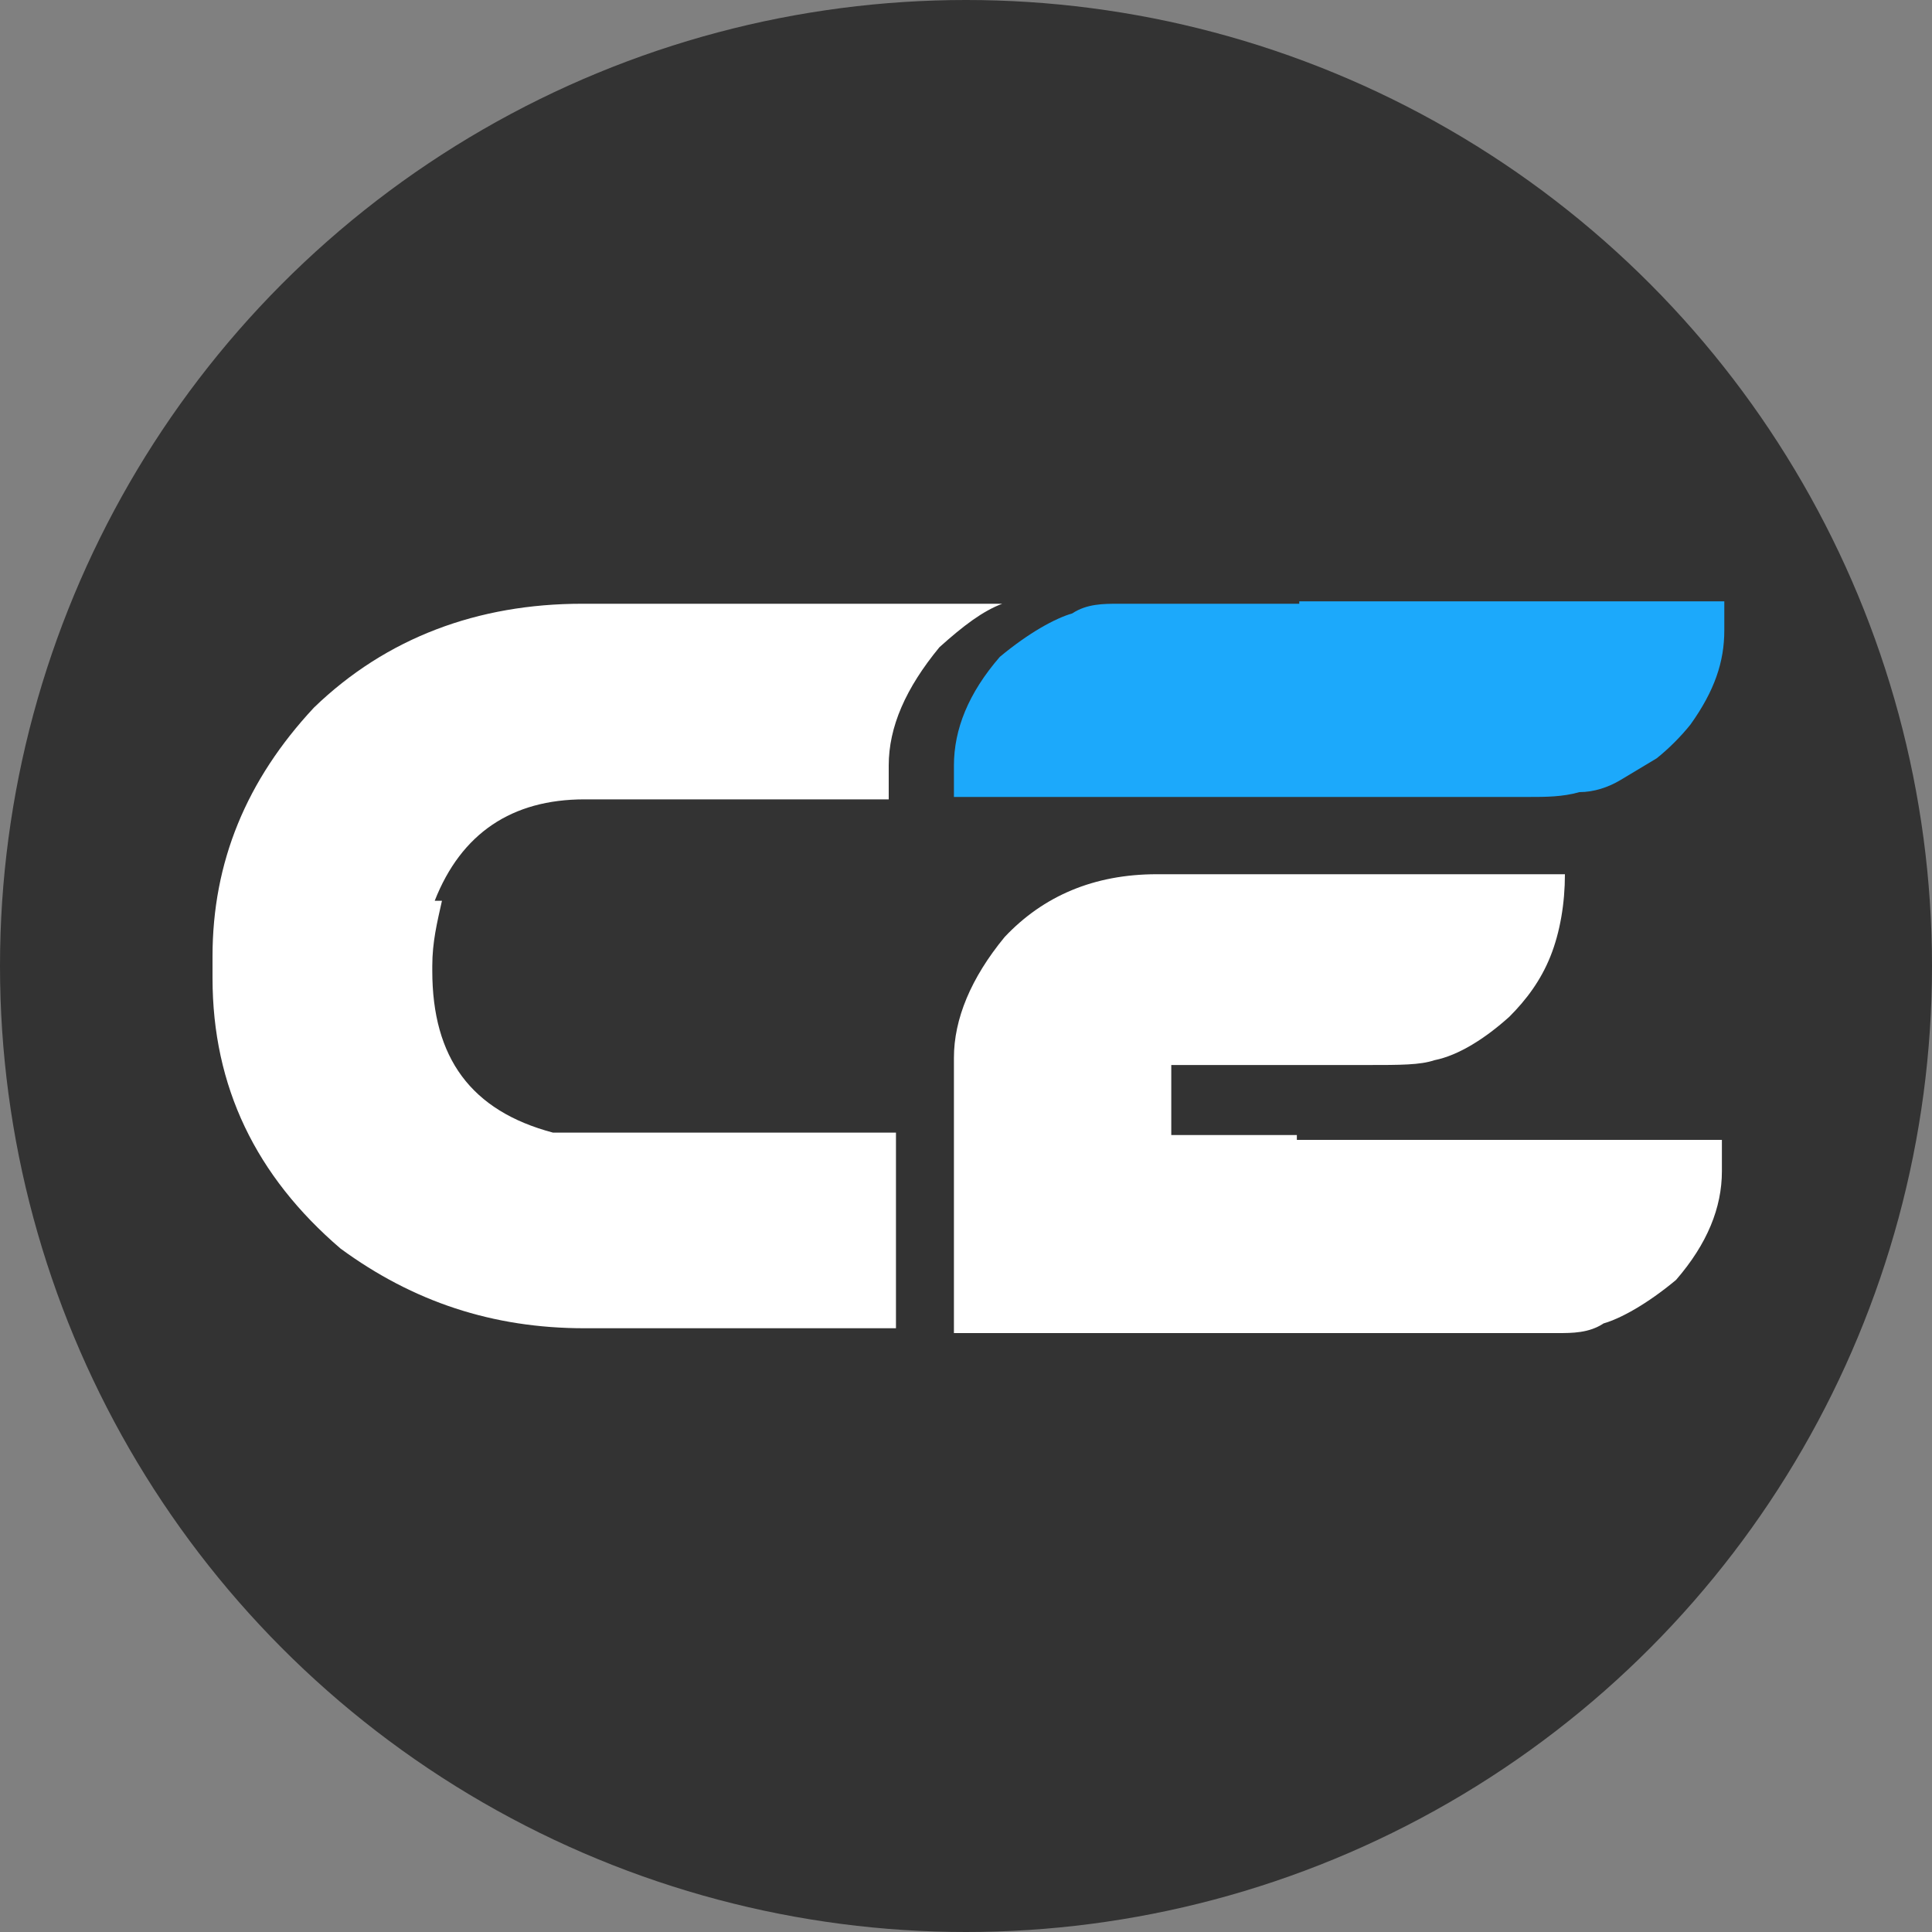
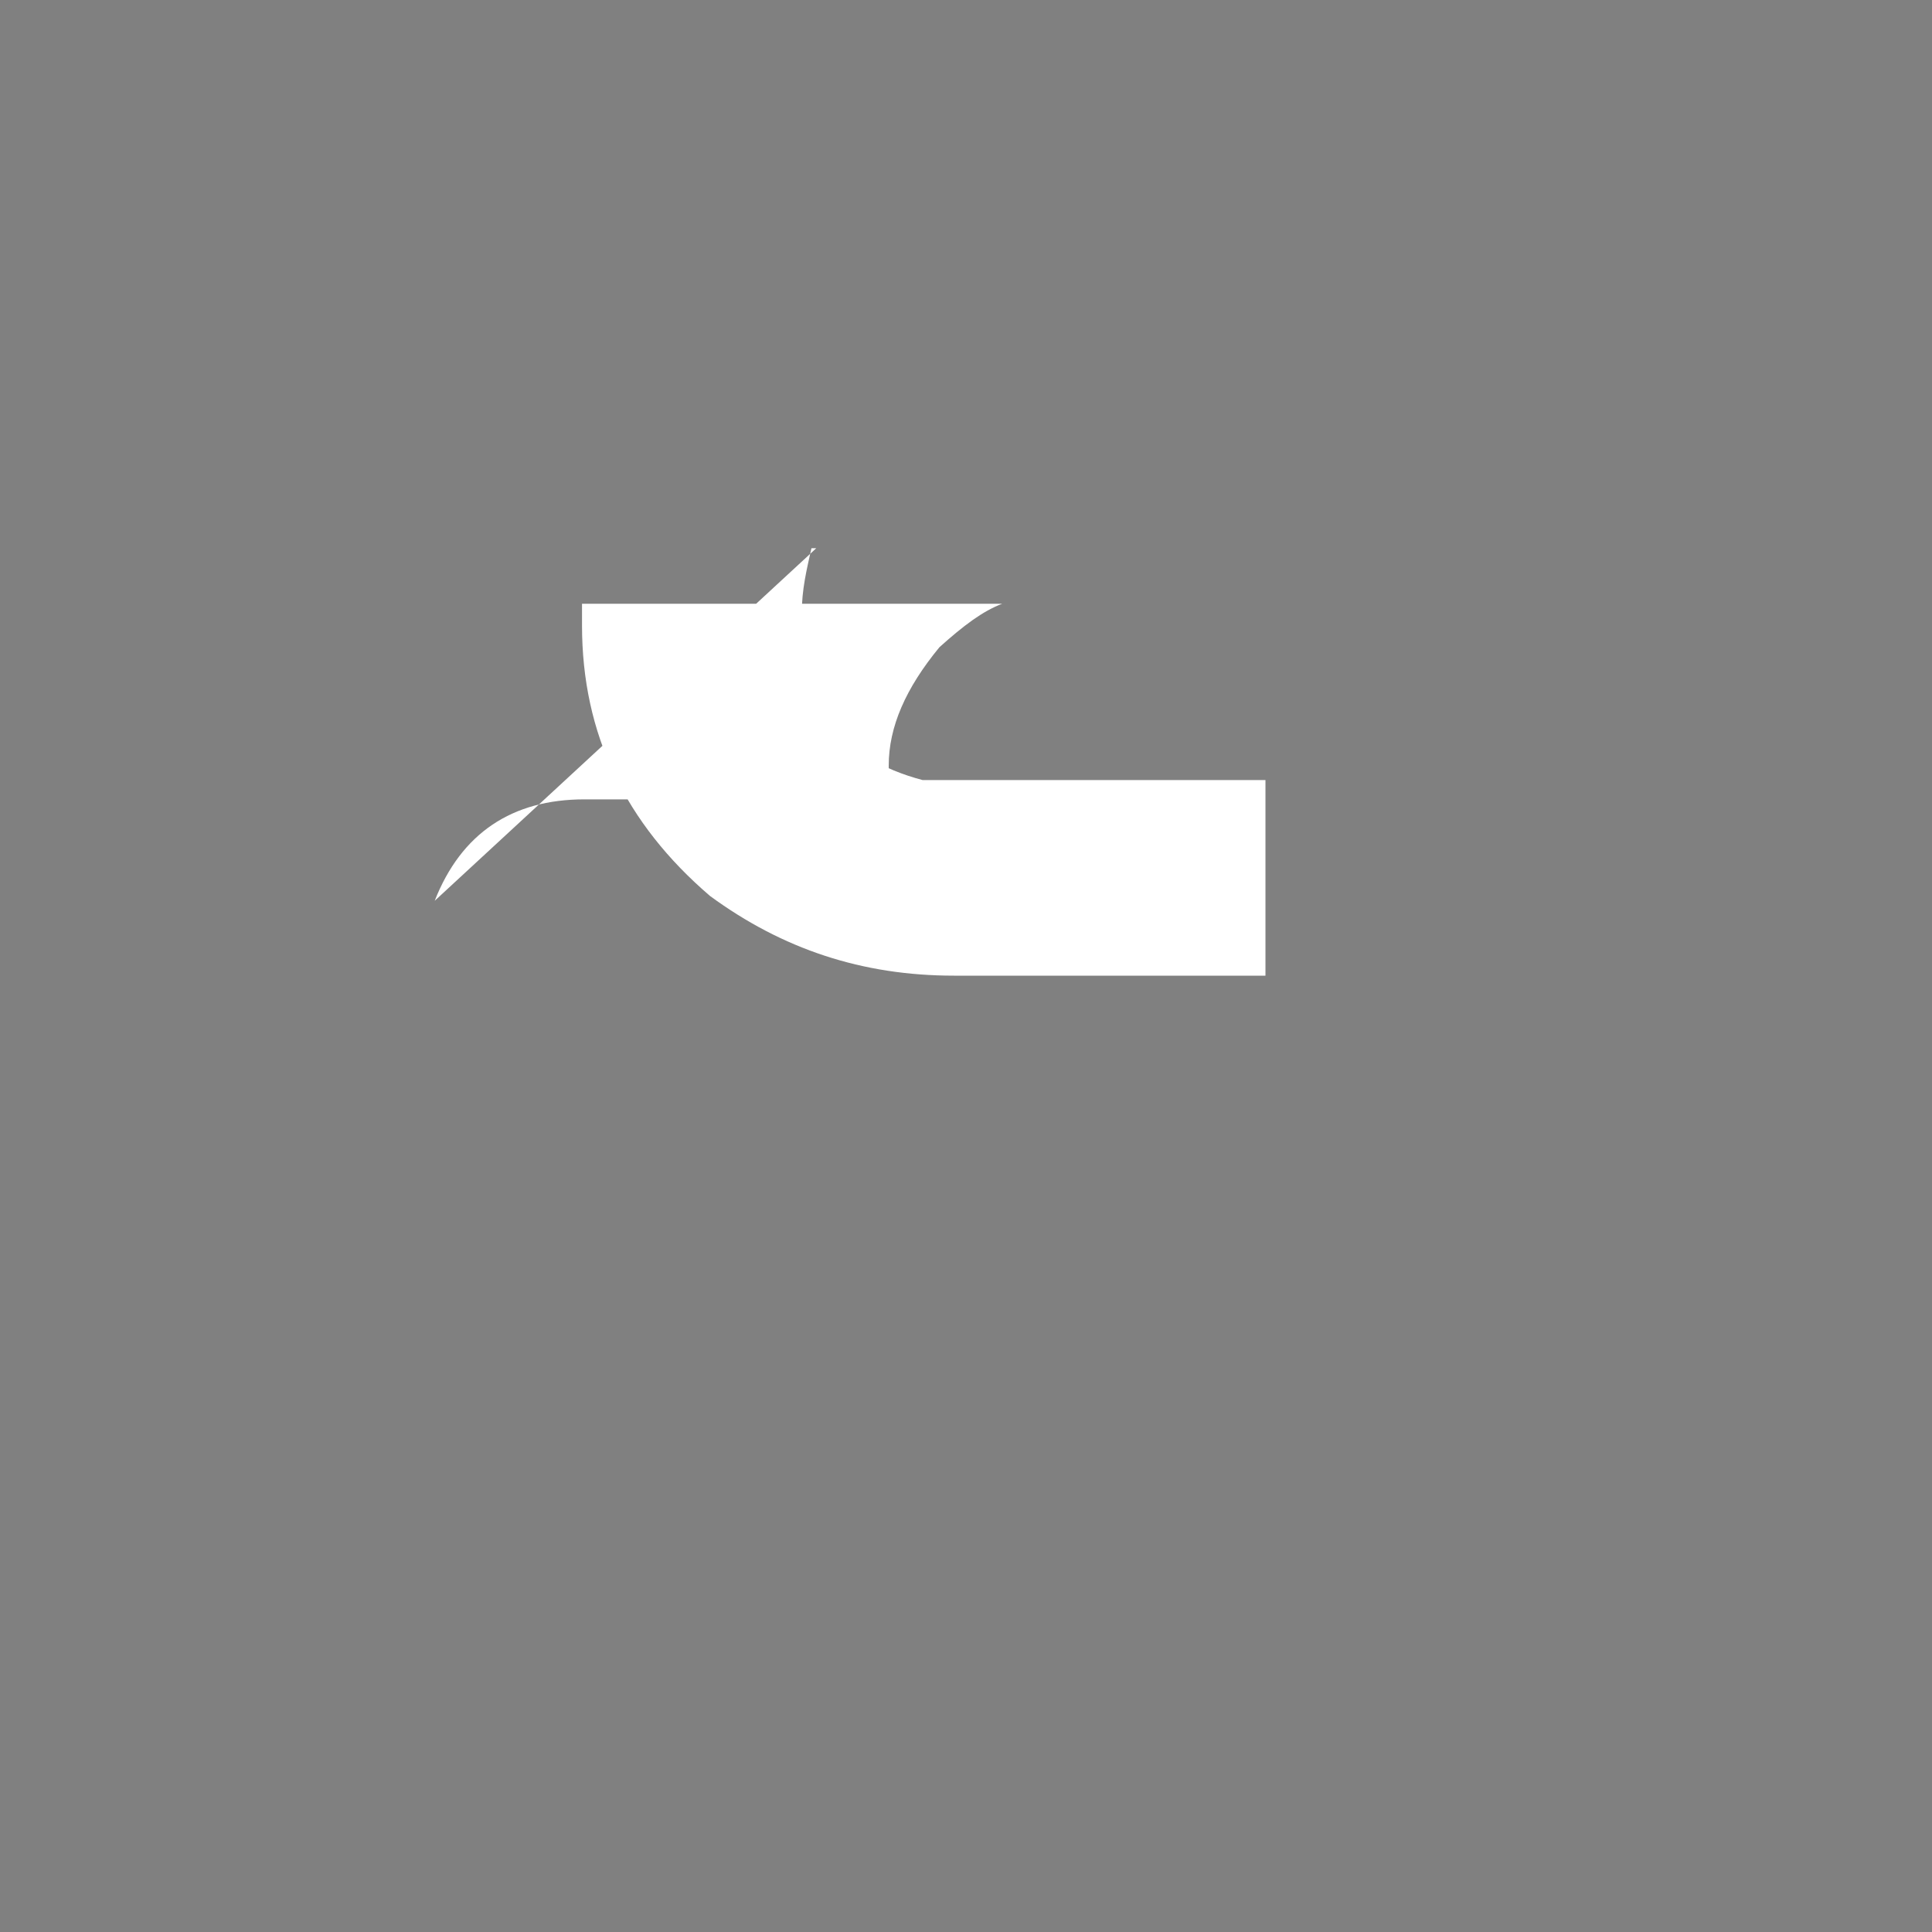
<svg xmlns="http://www.w3.org/2000/svg" id="Layer_1" data-name="Layer 1" viewBox="0 0 80 80">
  <rect x="0" y="0" width="80" height="80" fill="#808080" stroke="none" />
-   <circle cx="40" cy="40" r="40" fill="#333" stroke-width="0" />
  <g>
-     <path d="M53.8,47h-5.3v-2.9h8.1c1.4,0,2.2,0,2.8-.2,1-.2,2.1-.9,3.1-1.8.7-.7,1.3-1.5,1.7-2.5s.6-2.2.6-3.4h-16.9c-2.6,0-4.7.9-6.3,2.6-1.4,1.7-2.1,3.4-2.1,5v11.4h25c.6,0,1.3,0,1.9-.4.7-.2,1.8-.8,3-1.8,1.3-1.5,1.9-3,1.9-4.5v-1.3h-17.6v-.2h0Z" fill="#fff" stroke-width="0" />
-     <path d="M53.8,25h-7.5c-.6,0-1.3,0-1.9.4-.7.2-1.8.8-3,1.8-1.3,1.5-1.9,3-1.9,4.5v1.3h23.8c.7,0,1.4,0,2.1-.2.6,0,1.2-.2,1.7-.5s1-.6,1.5-.9c.5-.4,1-.9,1.4-1.4,1-1.4,1.4-2.6,1.4-3.9v-1.2h-17.6,0Z" fill="#1ca9fb" stroke-width="0" />
-     <path d="M18,37.3c1.1-2.8,3.2-4.2,6.2-4.2h12.6v-1.4c0-1.6.7-3.2,2.1-4.9,1-.9,1.8-1.5,2.6-1.8h-17.4c-4.3,0-8.1,1.4-11.1,4.3-2.8,3-4.2,6.4-4.2,10.3v.9c0,4.5,1.8,8.2,5.3,11.2,3,2.2,6.3,3.3,10.1,3.3h12.9v-8.1h-14.2c-3.4-.9-5-3.1-5-6.7v-.2c0-1,.2-1.8.4-2.7h.2,0Z" fill="#fff" stroke-width="0" />
+     <path d="M18,37.3c1.1-2.8,3.2-4.2,6.2-4.2h12.6v-1.4c0-1.6.7-3.2,2.1-4.9,1-.9,1.8-1.5,2.6-1.8h-17.4v.9c0,4.5,1.8,8.2,5.3,11.2,3,2.2,6.3,3.3,10.1,3.3h12.9v-8.1h-14.2c-3.4-.9-5-3.1-5-6.7v-.2c0-1,.2-1.8.4-2.7h.2,0Z" fill="#fff" stroke-width="0" />
  </g>
</svg>